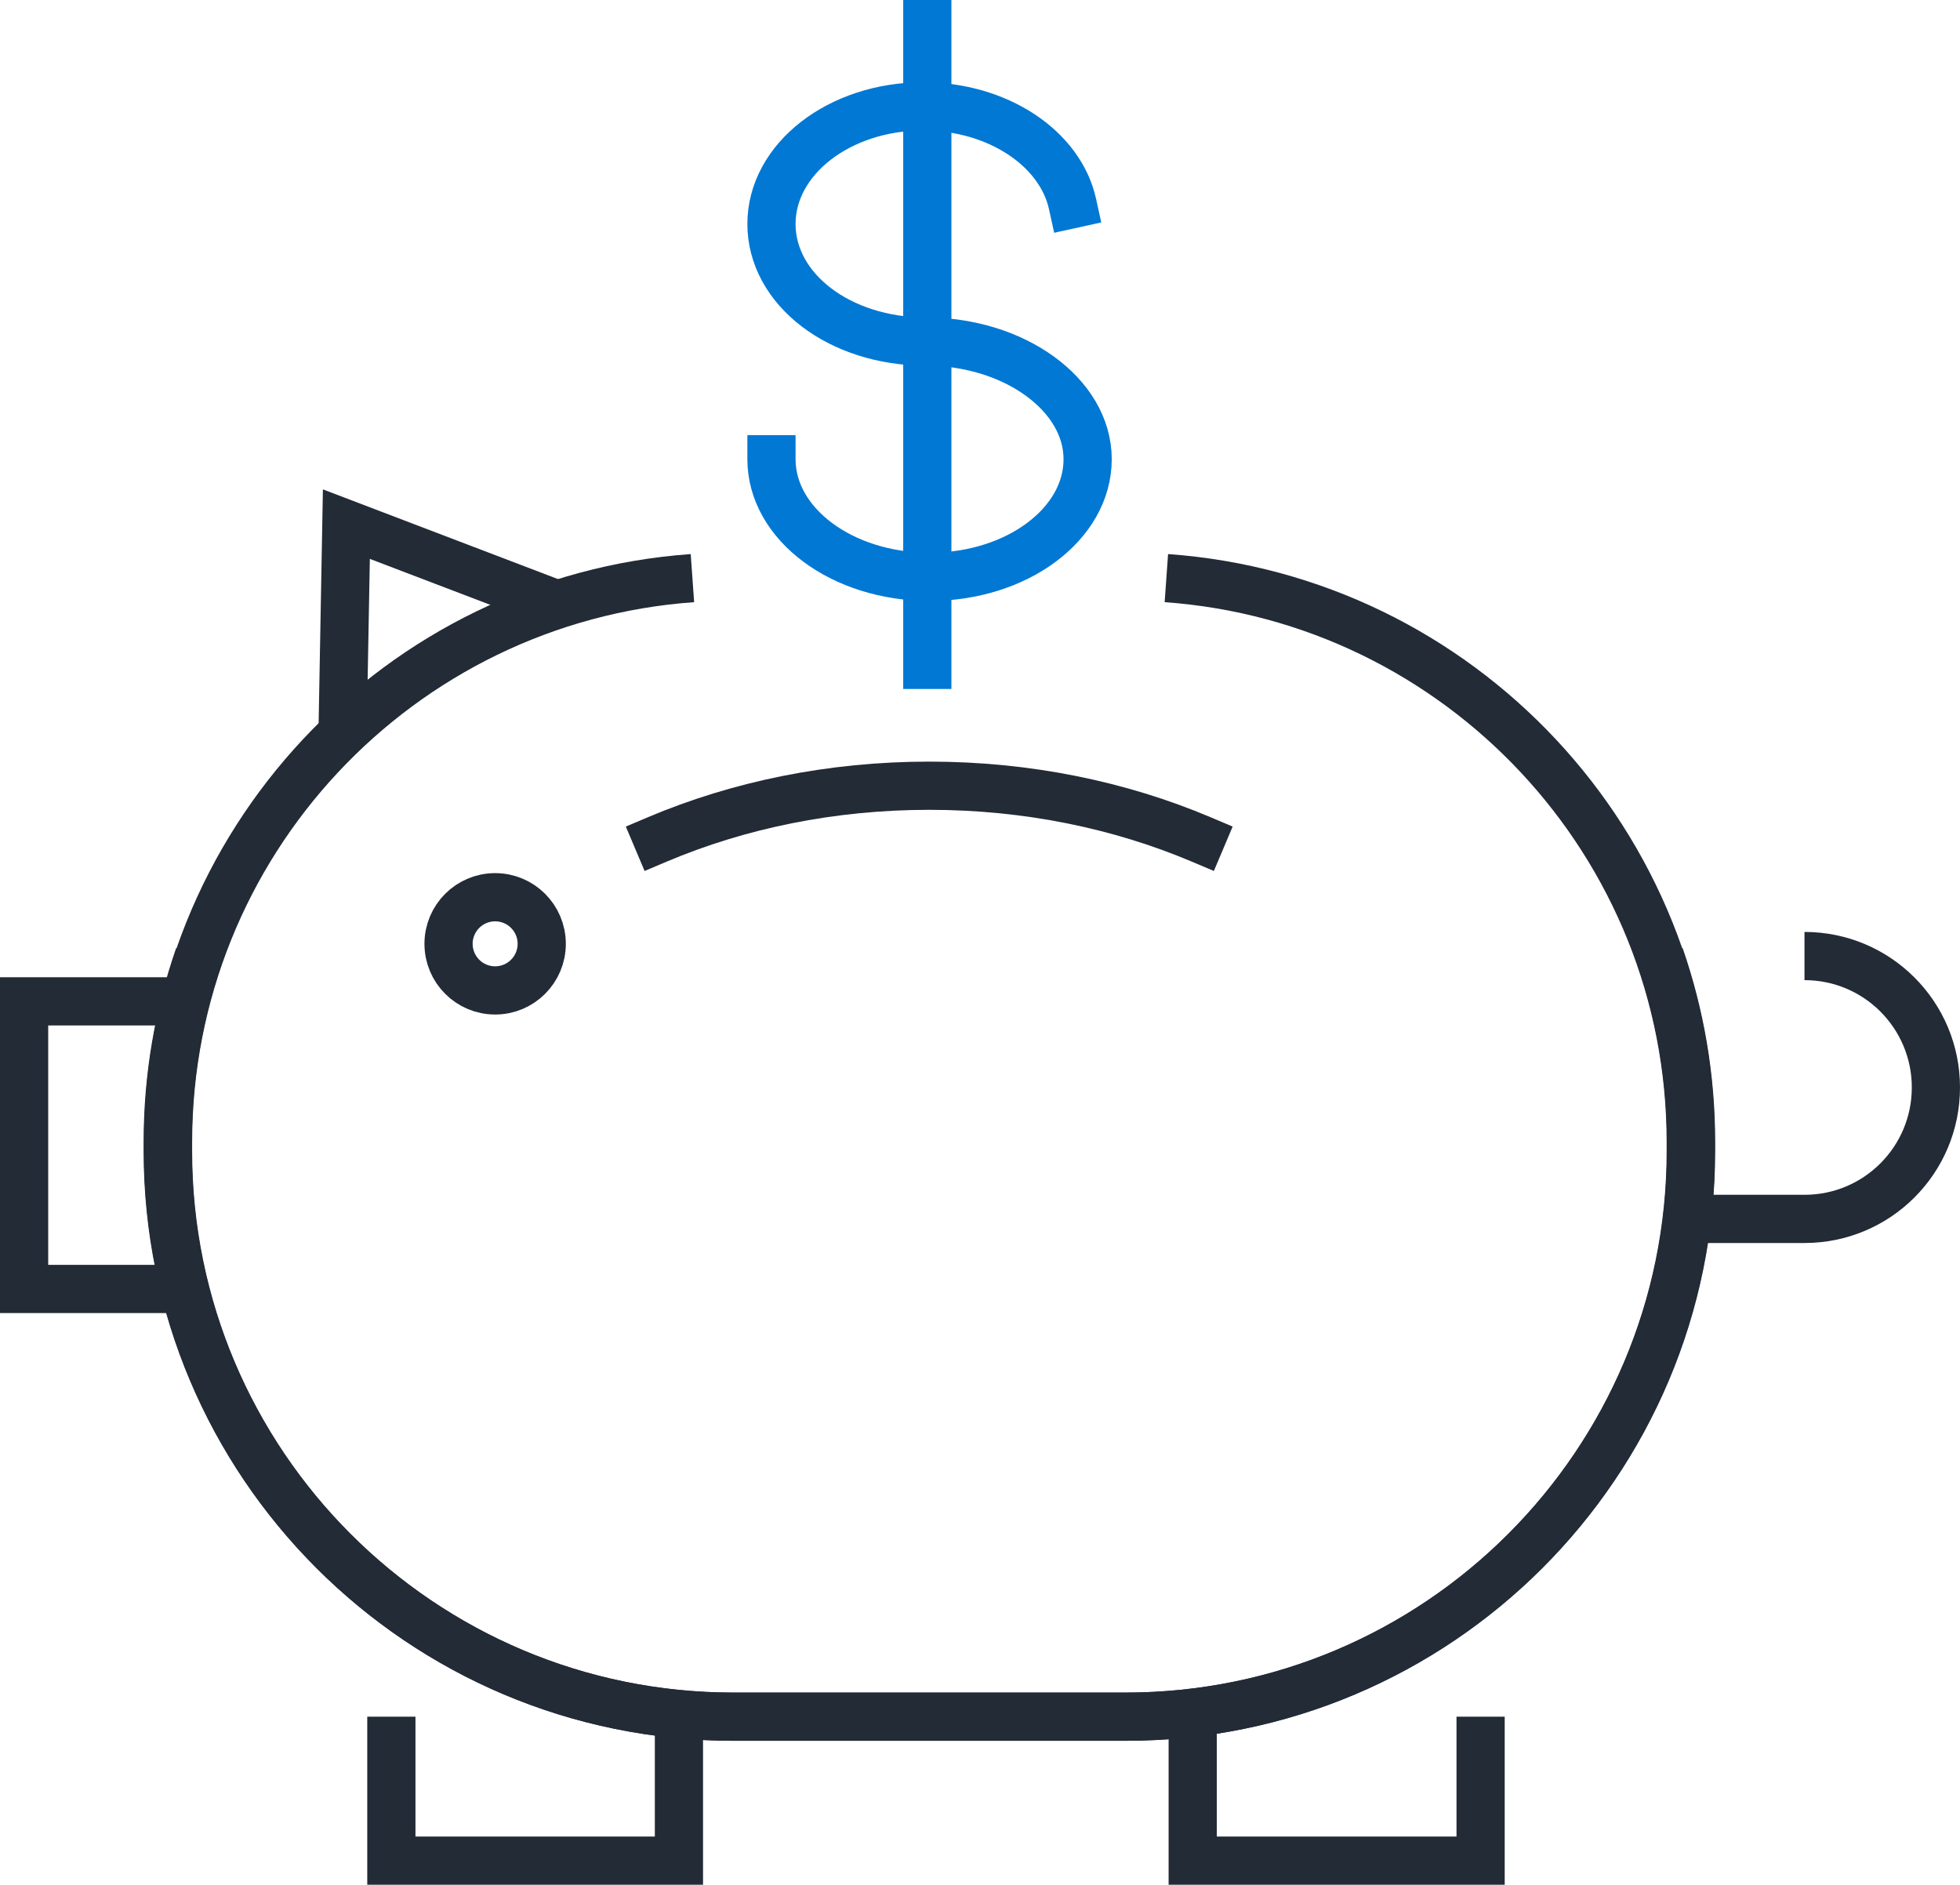
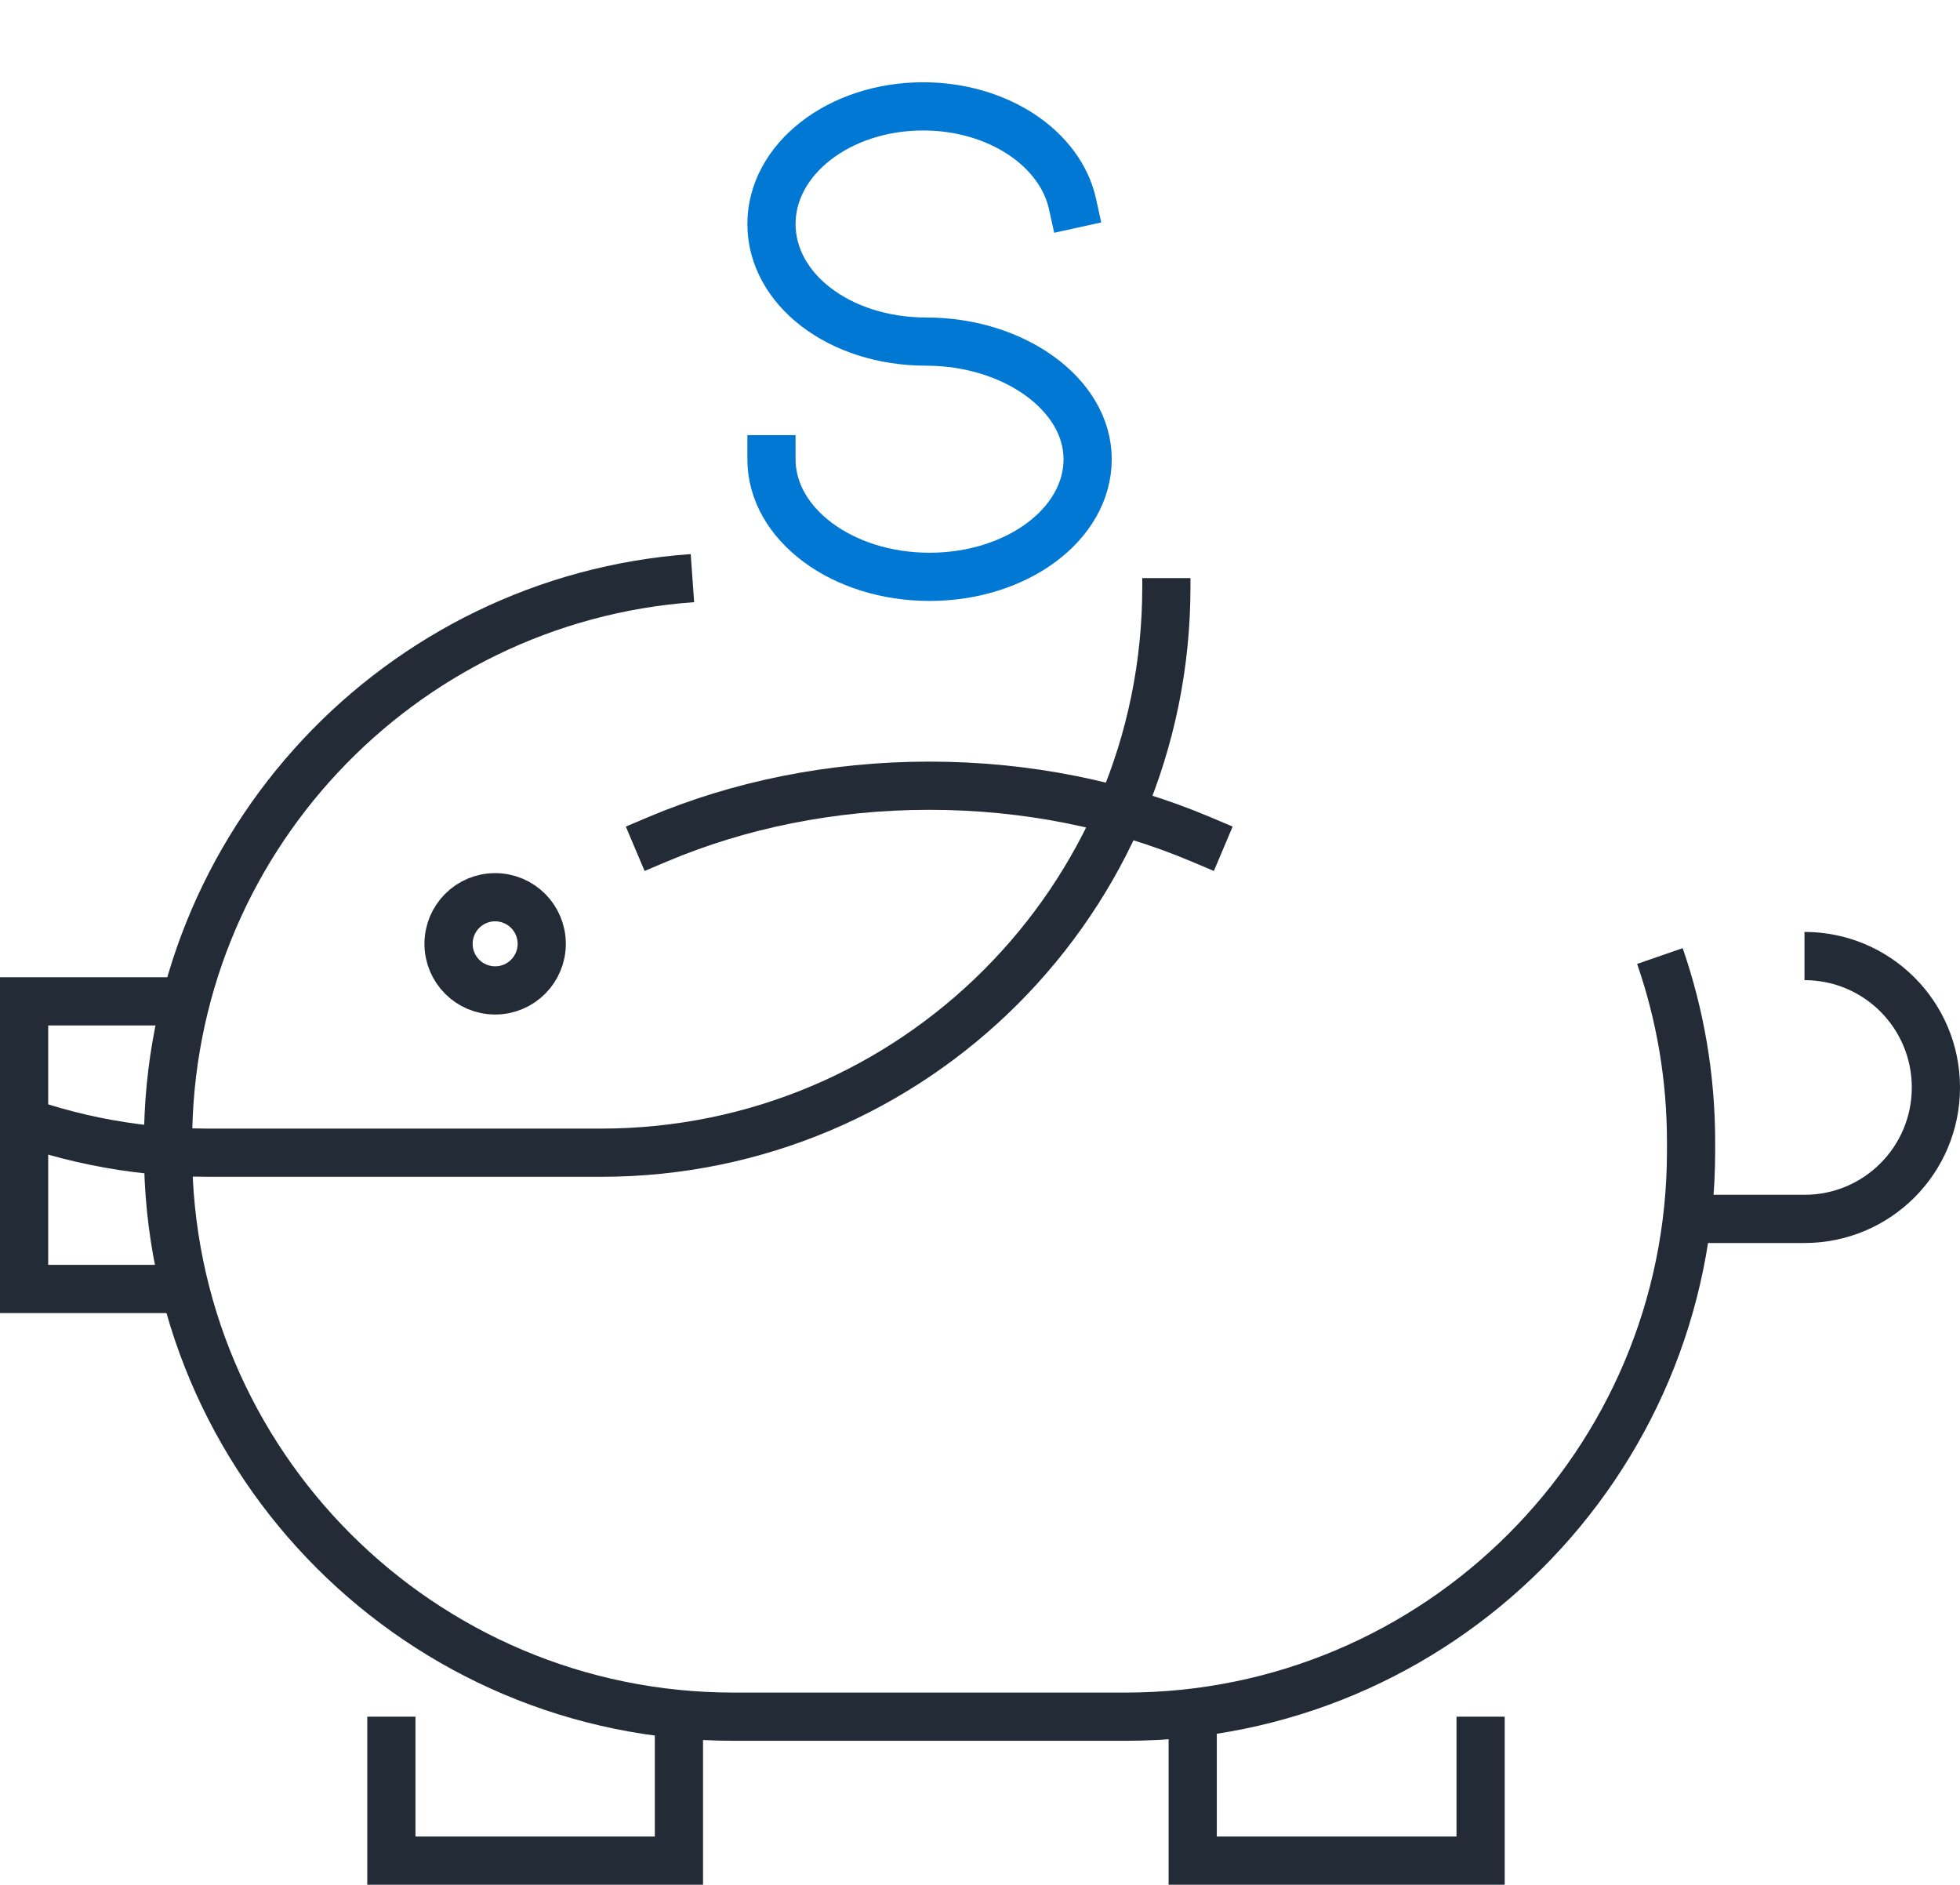
<svg xmlns="http://www.w3.org/2000/svg" id="Layer_2" viewBox="0 0 61 58.65">
  <defs>
    <style>.cls-1{stroke-miterlimit:10;}.cls-1,.cls-2{stroke:#222b36;}.cls-1,.cls-2,.cls-3{fill:none;stroke-width:1.5px;}.cls-2,.cls-3{stroke-linecap:square;stroke-linejoin:round;}.cls-3{stroke:#0078d4;}</style>
  </defs>
  <g id="Icons_COLOR">
    <path class="cls-2" d="m20.46,26.12c2.53-1.07,5.41-1.67,8.46-1.67s5.93.6,8.46,1.67" />
    <path class="cls-3" d="m24.01,14.29c0,2.02,2.2,3.66,4.92,3.66s4.92-1.64,4.92-3.66-2.3-3.66-5.02-3.66-4.82-1.64-4.82-3.66,2.11-3.66,4.72-3.66c2.33,0,4.27,1.31,4.65,3.04" />
-     <line class="cls-3" x1="28.86" y1=".75" x2="28.86" y2="20.69" />
    <path class="cls-1" d="m21.55,17.99c-9.12.65-16.32,8.26-16.32,17.55v.28c0,9.72,7.88,17.6,17.6,17.6h12.2c9.72,0,17.6-7.88,17.6-17.6v-.28c0-2.03-.34-3.97-.97-5.79" />
-     <path class="cls-1" d="m36.3,17.99c9.12.65,16.32,8.26,16.32,17.55v.28c0,9.72-7.88,17.6-17.6,17.6h-12.2c-9.72,0-17.6-7.88-17.6-17.6v-.28c0-2.03.34-3.97.97-5.79" />
+     <path class="cls-1" d="m36.3,17.99v.28c0,9.72-7.88,17.6-17.6,17.6h-12.2c-9.72,0-17.6-7.88-17.6-17.6v-.28c0-2.03.34-3.97.97-5.79" />
    <polyline class="cls-1" points="5.23 40.11 .75 40.11 .75 31.16 5.23 31.16" />
    <polyline class="cls-1" points="21.13 53.42 21.13 57.9 12.18 57.9 12.18 53.42" />
    <polyline class="cls-1" points="46.08 53.42 46.08 57.9 37.12 57.9 37.12 53.42" />
-     <polyline class="cls-1" points="10.66 22.88 10.78 16.31 17.49 18.87" />
    <path class="cls-1" d="m56.16,29.75c2.26,0,4.09,1.83,4.09,4.09s-1.83,4.09-4.09,4.09h-3.54" />
    <circle class="cls-1" cx="15.41" cy="29.37" r="1.45" />
  </g>
</svg>